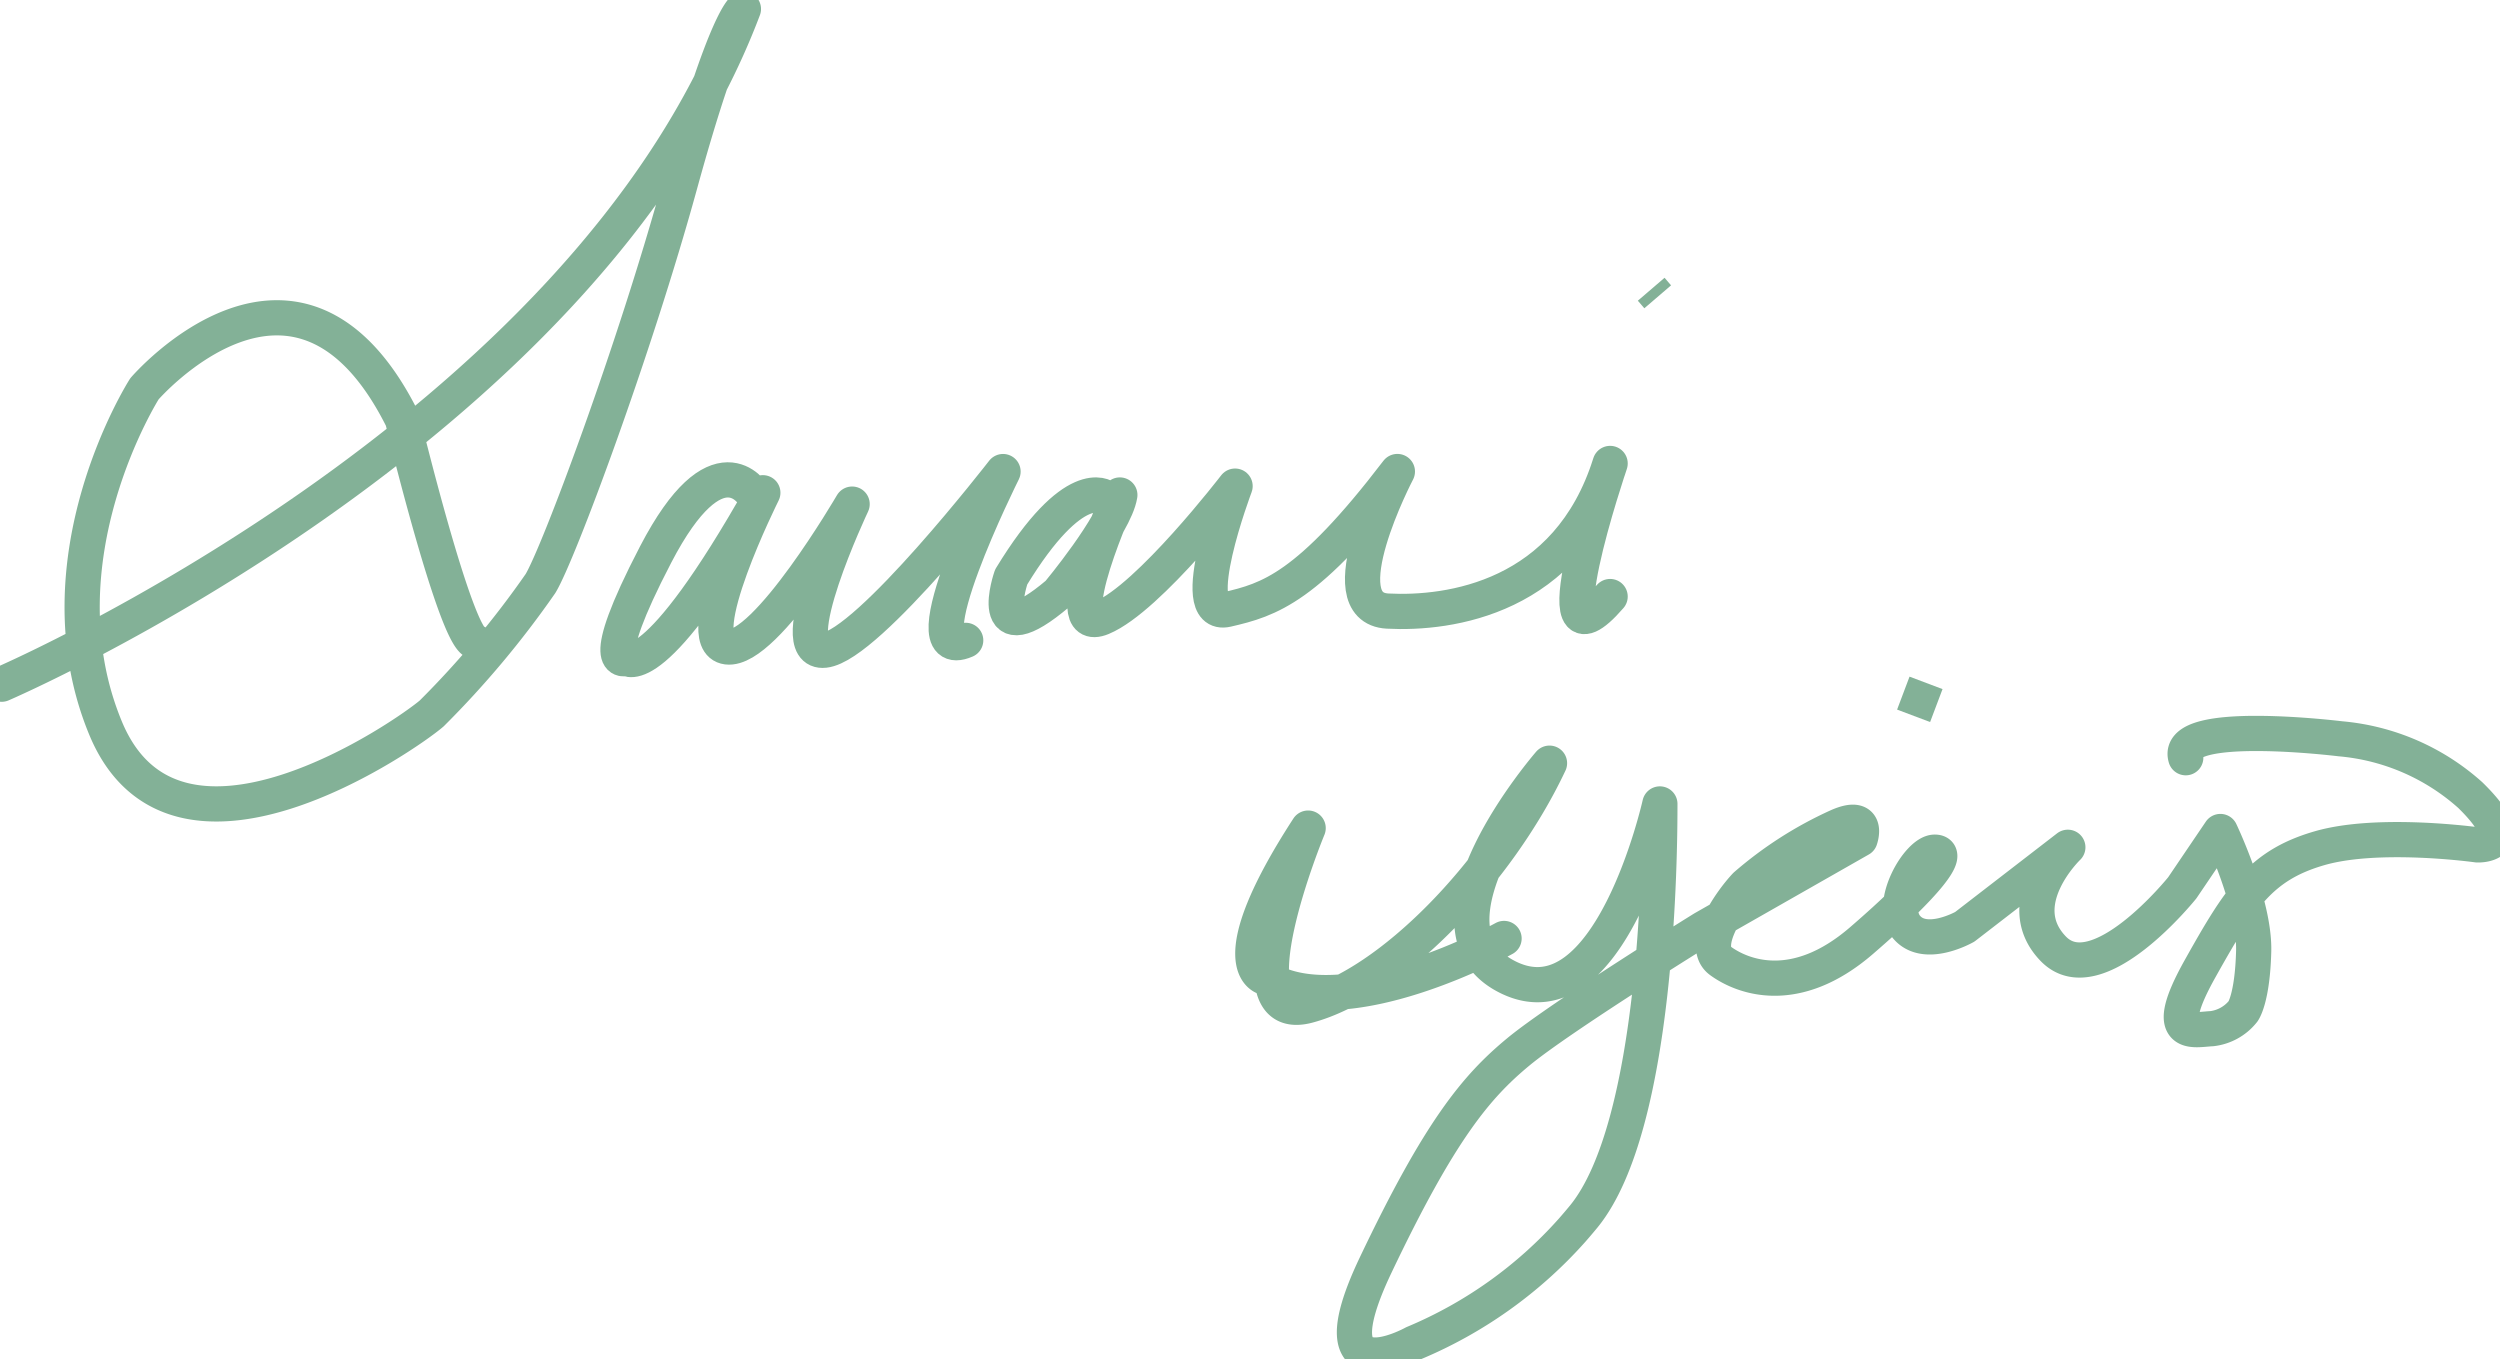
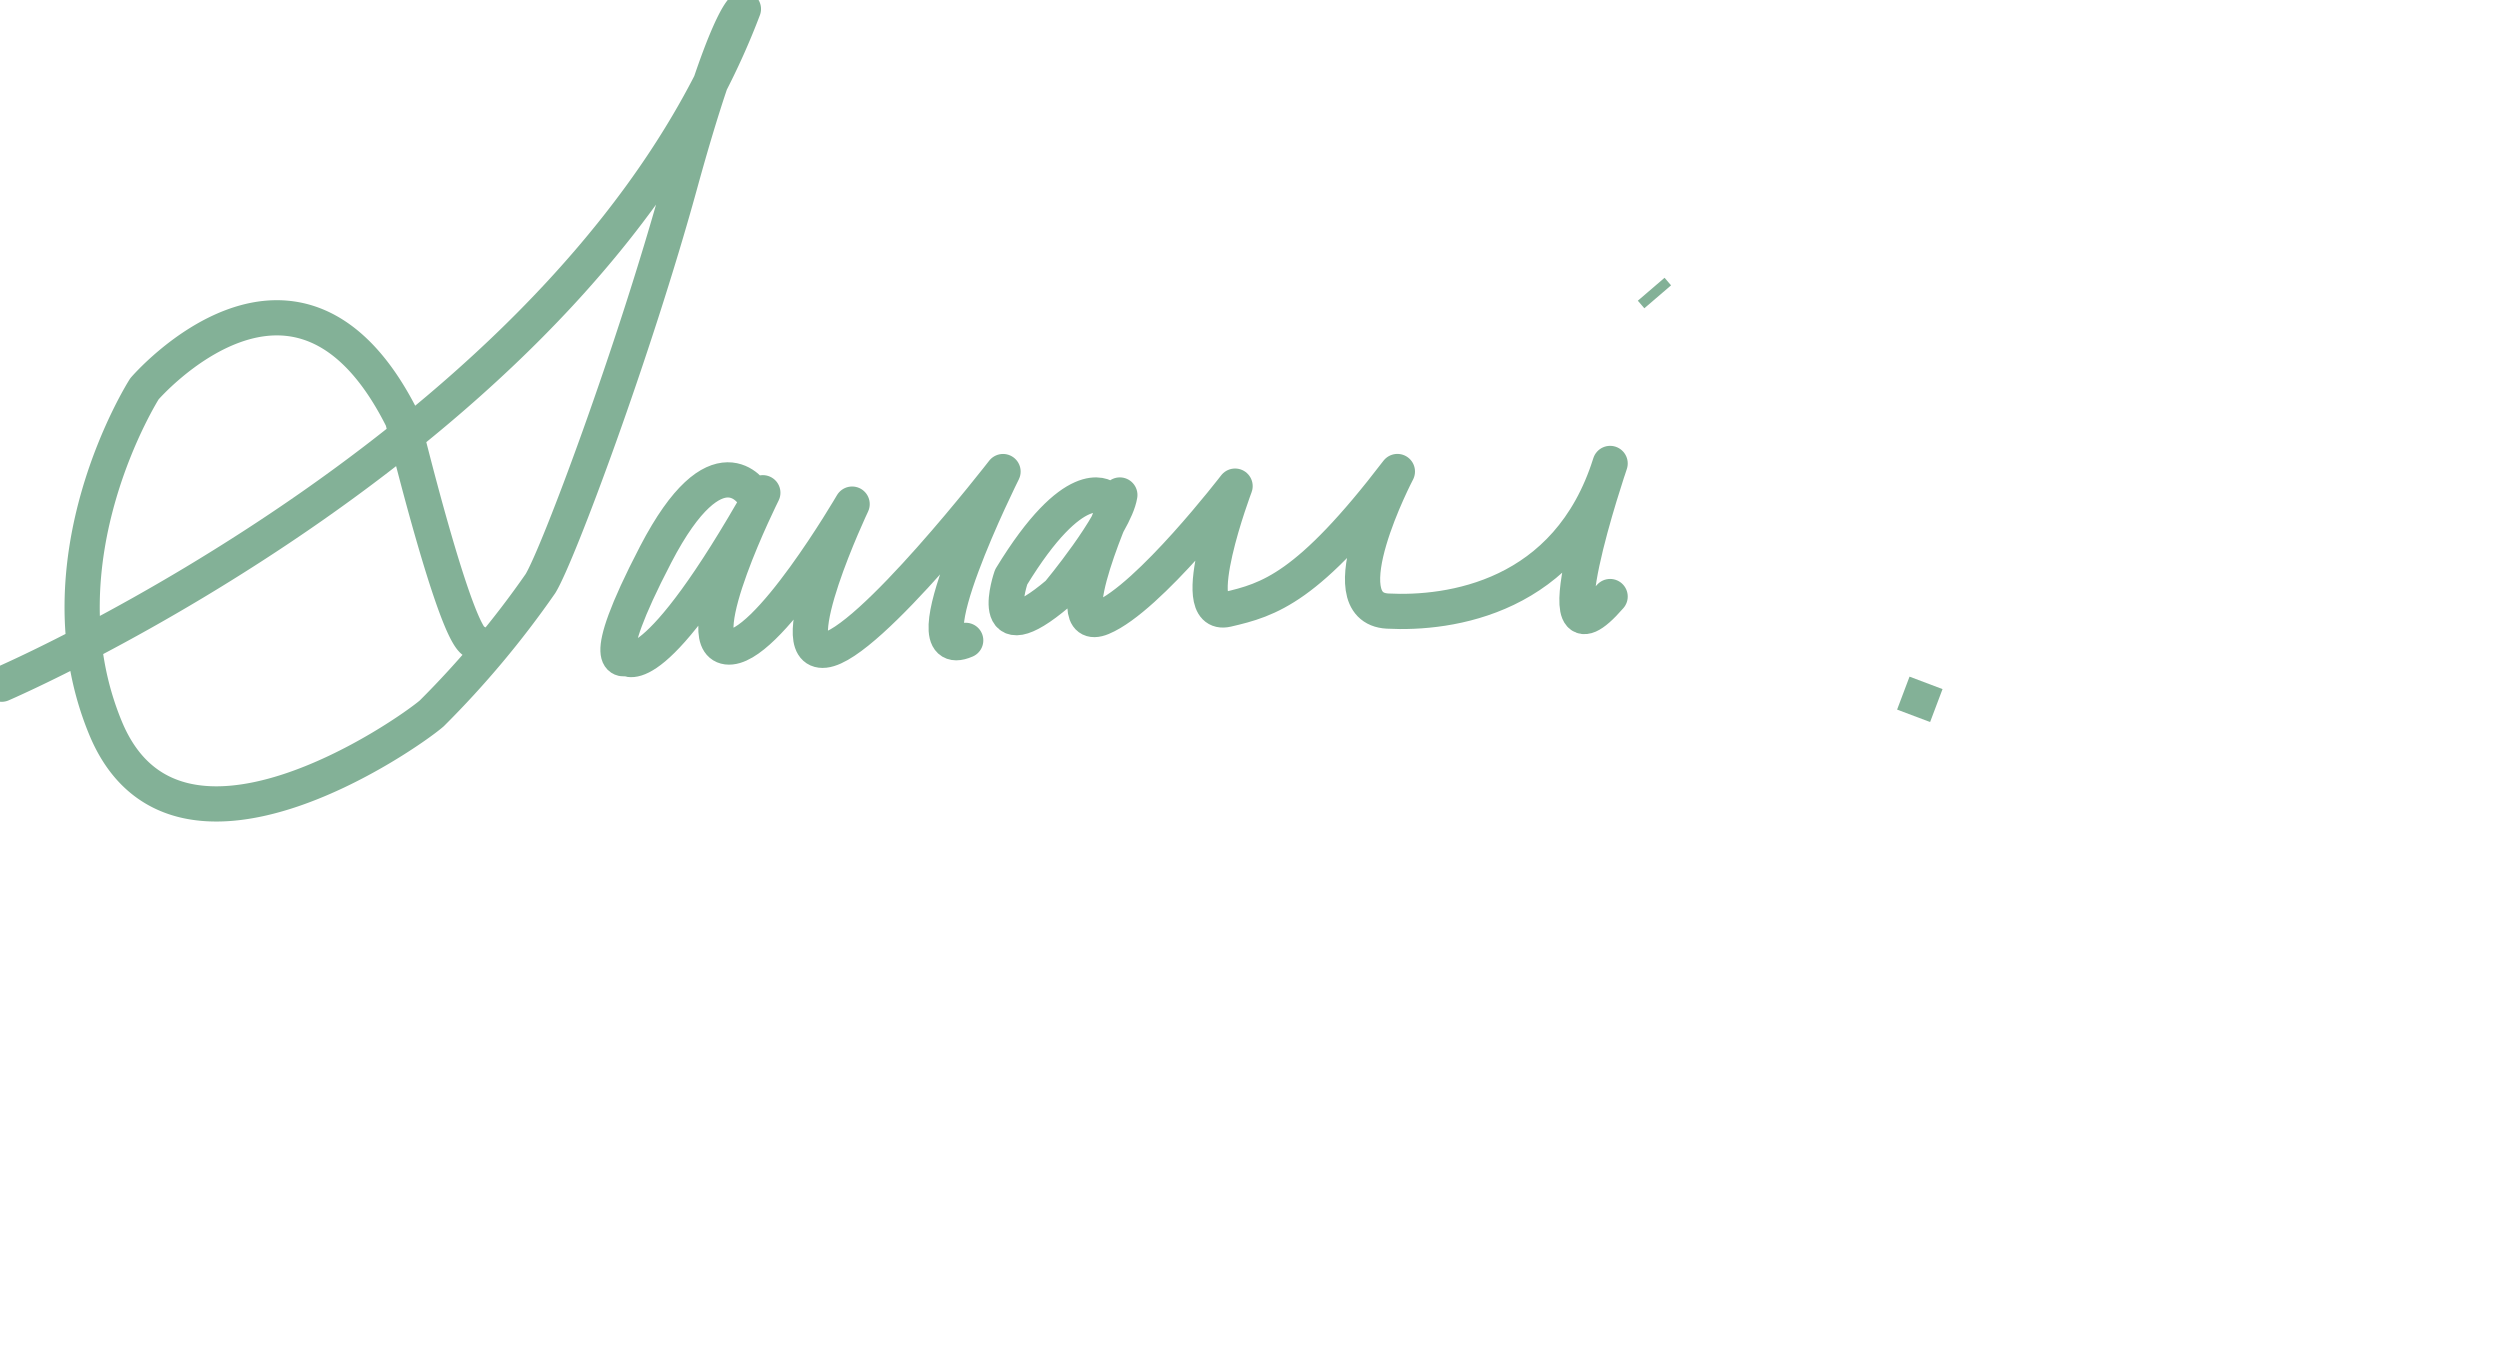
<svg xmlns="http://www.w3.org/2000/svg" id="Group_32" data-name="Group 32" width="142.018" height="77.211" viewBox="0 0 142.018 77.211">
  <defs>
    <clipPath id="clip-path">
      <rect id="Rectangle_4" data-name="Rectangle 4" width="142.018" height="77.212" fill="none" stroke="#83b197" stroke-width="2" />
    </clipPath>
  </defs>
  <g id="Group_3" data-name="Group 3" clip-path="url(#clip-path)">
    <path id="Path_5" data-name="Path 5" d="M.2,39.441s33.008-14.2,42.136-38.356c0,0-1.014.553-3.6,9.958s-6.915,21.022-7.929,22.682A53.475,53.475,0,0,1,24.631,41.1c-1.383,1.2-14.568,10.418-18.532.83S8.312,22.66,8.312,22.66s8.73-10.147,14.66,1.752c0,0,3.04,12.537,4.149,12.631" transform="translate(-0.105 -0.574)" fill="none" stroke="#83b197" stroke-linecap="round" stroke-linejoin="round" stroke-miterlimit="10" stroke-width="2" />
    <path id="Path_6" data-name="Path 6" d="M82.171,58.136s-2.029-3.319-5.532,3.412-1.66,5.9-1.66,5.9,1.567,1.568,7.745-9.4c0,0-4.241,8.483-2.028,8.76s7.1-8.114,7.1-8.114-4.057,8.575-1.567,8.3S96.369,56.845,96.369,56.845s-5.532,11.065-2.121,9.589" transform="translate(-39.389 -30.057)" fill="none" stroke="#83b197" stroke-linecap="round" stroke-linejoin="round" stroke-miterlimit="10" stroke-width="2" />
    <path id="Path_7" data-name="Path 7" d="M126.923,57.8s-1.752-1.383-5.348,4.518c0,0-1.567,4.518,2.674.922,0,0,3.227-3.877,3.5-5.581,0,0-3.688,8.084-1.014,6.971s7.56-7.475,7.56-7.475-2.858,7.561-.461,7.007,4.61-1.2,9.681-7.837c0,0-4.057,7.745-.553,7.929S153.2,63.52,155.6,55.867c0,0-4.241,12.447,0,7.561" transform="translate(-64.133 -29.54)" fill="none" stroke="#83b197" stroke-linecap="round" stroke-linejoin="round" stroke-miterlimit="10" stroke-width="2" />
-     <path id="Path_8" data-name="Path 8" d="M165.293,100.063s-9.1,5.041-13.584,2.213c0,0-2.65-.615,2.455-8.483,0,0-4.7,11.344,0,10.081s10.76-7.5,13.711-13.769c0,0-8.114,9.343-2.336,12.171s8.606-9.855,8.606-9.855c0,2.677-.084,18.207-4.31,23.418-.327.4-.684.805-.684.805a24.881,24.881,0,0,1-8.99,6.408s-5.809,3.227-2.167-4.426,5.716-10.142,8.114-12.124,10.511-7.008,10.511-7.008l8.9-5.071s.553-1.522-1.245-.738a21.566,21.566,0,0,0-5.255,3.366c-.83.876-2.628,3.411-1.429,4.287s4.217,2.121,8.009-1.153,5.083-5.025,4.161-5.025-2.674,2.951-1.614,4.241,3.319,0,3.319,0l5.855-4.518s-3.319,3.181-.83,5.762,7.33-3.458,7.33-3.458l2.167-3.2s1.959,4.1,1.89,6.8-.6,3.411-.6,3.411a2.662,2.662,0,0,1-1.775.989c-1.06.049-2.927.625-.669-3.409s3.434-5.878,6.8-6.846,8.951-.185,8.951-.185,2.613.123-.4-2.827a12.715,12.715,0,0,0-7.376-3.2s-9.466-1.168-8.79,1.075" transform="translate(-79.852 -46.751)" fill="none" stroke="#83b197" stroke-linecap="round" stroke-linejoin="round" stroke-miterlimit="10" stroke-width="2" />
    <line id="Line_3" data-name="Line 3" x2="1.875" y2="0.707" transform="translate(108.122 39.374)" fill="none" stroke="#83b197" stroke-miterlimit="10" stroke-width="2" />
    <line id="Line_4" data-name="Line 4" x2="0.369" y2="0.43" transform="translate(93.8 16.431)" fill="none" stroke="#83b197" stroke-miterlimit="10" stroke-width="2" />
  </g>
</svg>